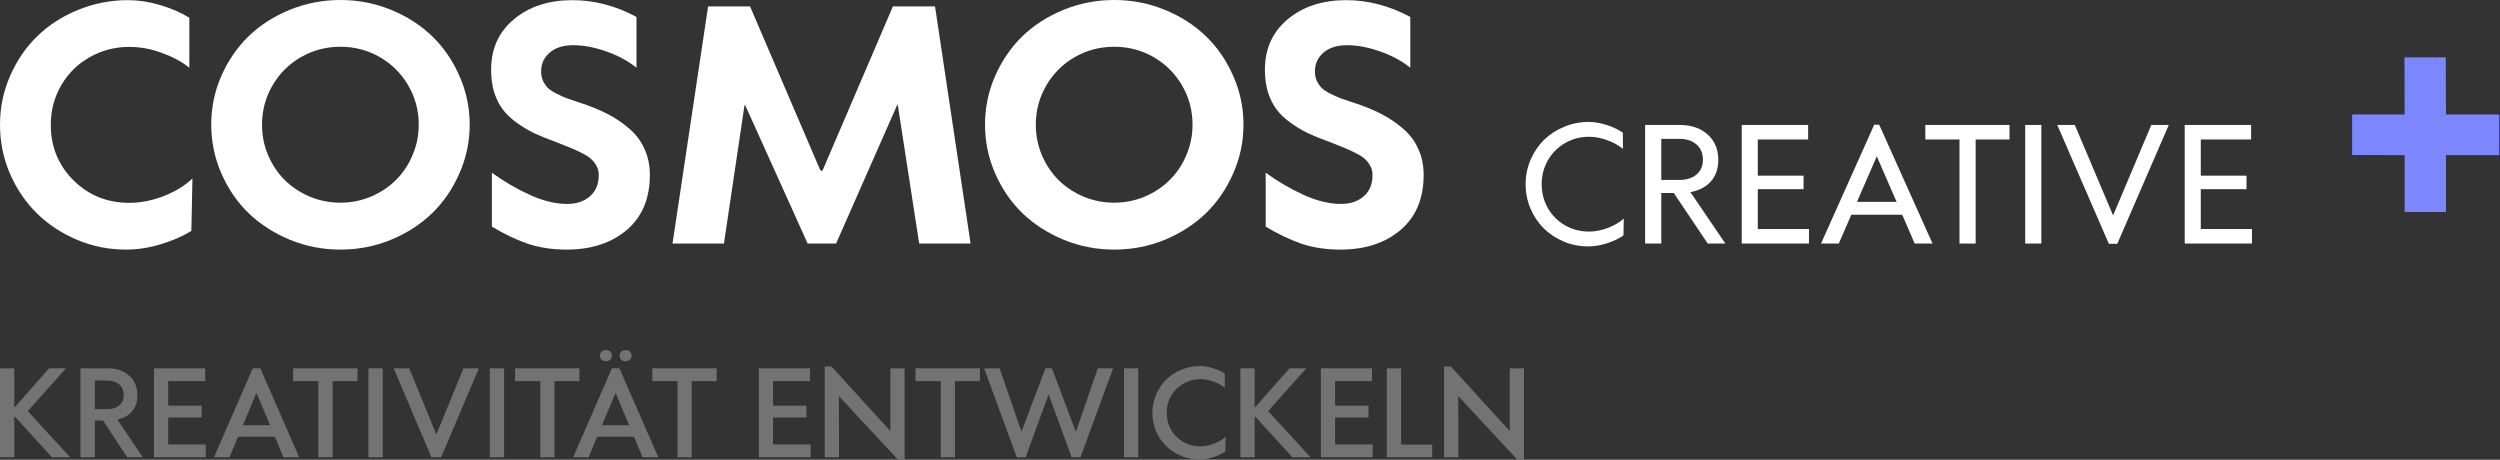
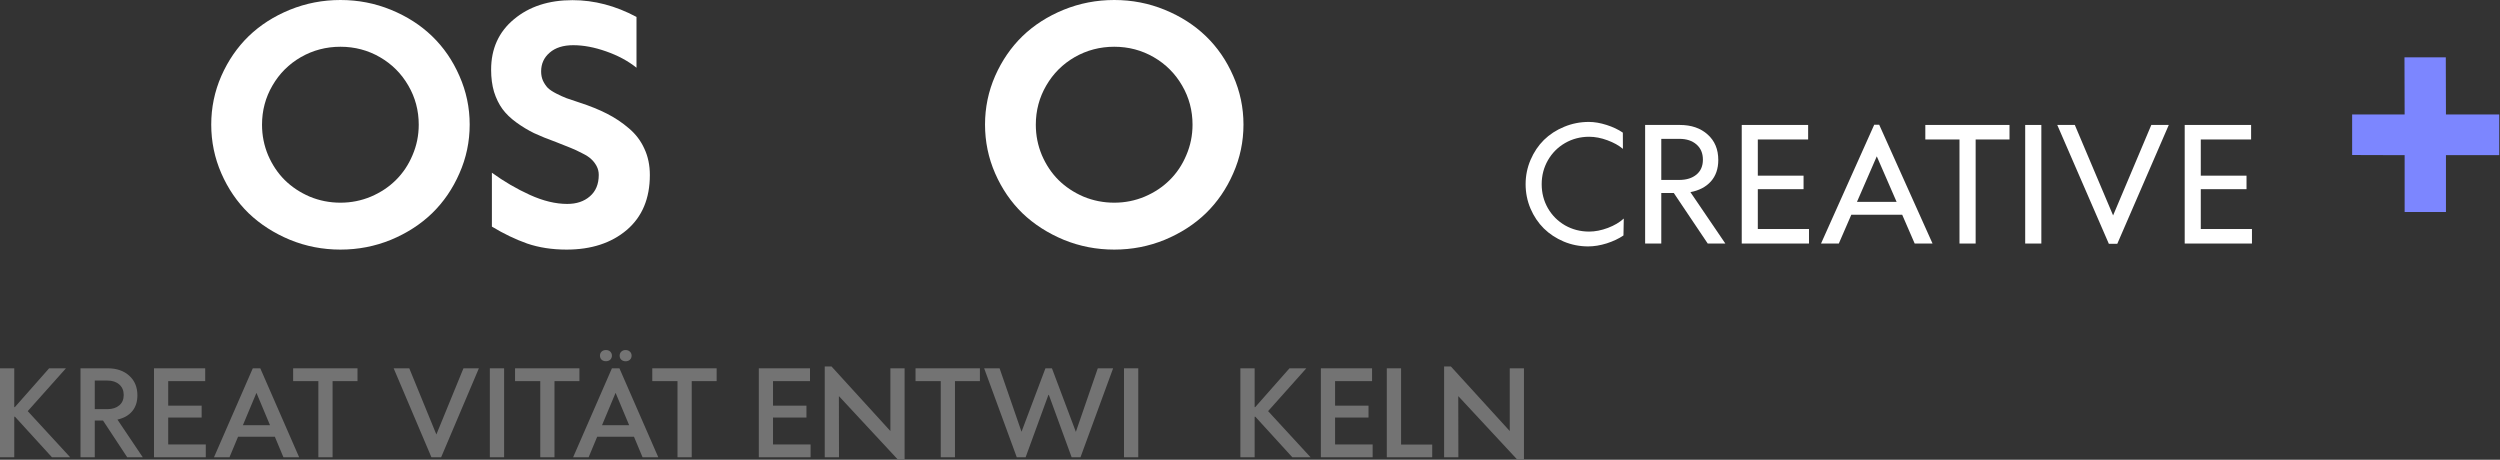
<svg xmlns="http://www.w3.org/2000/svg" width="1006" height="185" viewBox="0 0 1006 185" fill="none">
  <rect x="0" y="0" width="1006" height="185" fill="#333333" stroke="none" />
  <path d="M11.156 165.438L28.242 184H20.906L6.023 167.688H5.742V184H0V148.211H5.742V163.82H5.977L19.758 148.211H26.531L11.156 165.438Z" fill="#737373" />
  <path d="M57.445 184H51.188L41.461 169.234H38.133V184H32.391V148.211H43.359C46.938 148.211 49.82 149.203 52.008 151.188C54.195 153.156 55.289 155.789 55.289 159.086C55.289 161.711 54.578 163.859 53.156 165.531C51.734 167.188 49.766 168.289 47.25 168.836L57.445 184ZM38.133 153.133V164.641H43.266C45.234 164.625 46.812 164.117 48 163.117C49.188 162.117 49.781 160.727 49.781 158.945C49.781 157.148 49.18 155.734 47.977 154.703C46.773 153.656 45.195 153.133 43.242 153.133H38.133Z" fill="#737373" />
  <path d="M61.969 184V148.211H82.57V153.367H67.688V163.234H81.141V168.016H67.688V178.844H82.805V184H61.969Z" fill="#737373" />
  <path d="M114.047 184L110.602 175.75H95.789L92.344 184H86.109L101.719 148.211H104.742L120.375 184H114.047ZM97.734 171.109H108.656L103.195 158.078L97.734 171.109Z" fill="#737373" />
  <path d="M128.109 184V153.367H117.961V148.211H143.859V153.367H133.828V184H128.109Z" fill="#737373" />
-   <path d="M148.266 184V148.211H154.008V184H148.266Z" fill="#737373" />
  <path d="M186.492 148.211H192.703L177.516 184H173.602L158.414 148.211H164.695L175.594 174.836L186.492 148.211Z" fill="#737373" />
  <path d="M197.109 184V148.211H202.852V184H197.109Z" fill="#737373" />
  <path d="M217.406 184V153.367H207.258V148.211H233.156V153.367H223.125V184H217.406Z" fill="#737373" />
  <path d="M243.82 145.352C243.117 145.352 242.539 145.148 242.086 144.742C241.648 144.32 241.43 143.773 241.43 143.102C241.43 142.445 241.648 141.906 242.086 141.484C242.539 141.062 243.117 140.852 243.82 140.852C244.539 140.852 245.117 141.062 245.555 141.484C246.008 141.906 246.234 142.445 246.234 143.102C246.234 143.773 246.008 144.32 245.555 144.742C245.117 145.148 244.539 145.352 243.82 145.352ZM251.742 145.375C251.039 145.375 250.461 145.164 250.008 144.742C249.57 144.32 249.352 143.781 249.352 143.125C249.352 142.469 249.57 141.93 250.008 141.508C250.461 141.07 251.039 140.852 251.742 140.852C252.445 140.852 253.023 141.07 253.477 141.508C253.93 141.93 254.156 142.469 254.156 143.125C254.156 143.781 253.93 144.32 253.477 144.742C253.039 145.164 252.461 145.375 251.742 145.375ZM258.562 184L255.117 175.75H240.305L236.859 184H230.625L246.234 148.211H249.258L264.891 184H258.562ZM242.25 171.109H253.172L247.711 158.078L242.25 171.109Z" fill="#737373" />
  <path d="M272.625 184V153.367H262.477V148.211H288.375V153.367H278.344V184H272.625Z" fill="#737373" />
  <path d="M305.344 184V148.211H325.945V153.367H311.062V163.234H324.516V168.016H311.062V178.844H326.18V184H305.344Z" fill="#737373" />
  <path d="M358.289 148.211H364.008V184.914H361.289L337.57 159.391L337.617 184H331.875V147.461H334.594L358.289 173.453V148.211Z" fill="#737373" />
  <path d="M378.562 184V153.367H368.414V148.211H394.312V153.367H384.281V184H378.562Z" fill="#737373" />
  <path d="M441.75 148.211H447.914L434.789 184H431.227L422.109 159.039L421.969 158.828L421.828 159.039L412.711 184H409.148L396.023 148.211H402.234L411.047 173.711L411.07 173.734V173.711L420.68 148.211H423.305L432.891 173.688L432.938 173.781L432.961 173.688L441.75 148.211Z" fill="#737373" />
  <path d="M452.297 184V148.211H458.039V184H452.297Z" fill="#737373" />
-   <path d="M482.672 184.891C479.234 184.891 476.062 184.062 473.156 182.406C470.266 180.75 467.969 178.484 466.266 175.609C464.578 172.719 463.734 169.547 463.734 166.094C463.734 163.516 464.234 161.062 465.234 158.734C466.234 156.406 467.586 154.406 469.289 152.734C471.008 151.062 473.047 149.742 475.406 148.773C477.781 147.789 480.281 147.297 482.906 147.297C484.547 147.297 486.281 147.586 488.109 148.164C489.938 148.727 491.516 149.453 492.844 150.344L492.867 156.062C491.68 155.078 490.172 154.25 488.344 153.578C486.531 152.906 484.758 152.57 483.023 152.57C480.539 152.57 478.258 153.172 476.18 154.375C474.102 155.562 472.461 157.195 471.258 159.273C470.07 161.336 469.477 163.609 469.477 166.094C469.477 168.594 470.07 170.883 471.258 172.961C472.461 175.023 474.094 176.648 476.156 177.836C478.234 179.023 480.523 179.617 483.023 179.617C484.805 179.617 486.641 179.25 488.531 178.516C490.438 177.781 491.992 176.859 493.195 175.75L493.078 181.727C491.656 182.664 490 183.422 488.109 184C486.234 184.594 484.422 184.891 482.672 184.891Z" fill="#737373" />
  <path d="M510.281 165.438L527.367 184H520.031L505.148 167.688H504.867V184H499.125V148.211H504.867V163.82H505.102L518.883 148.211H525.656L510.281 165.438Z" fill="#737373" />
  <path d="M531.516 184V148.211H552.117V153.367H537.234V163.234H550.688V168.016H537.234V178.844H552.352V184H531.516Z" fill="#737373" />
  <path d="M558.047 184V148.211H563.789V178.891H576.328V184H558.047Z" fill="#737373" />
  <path d="M607.523 148.211H613.242V184.914H610.523L586.805 159.391L586.852 184H581.109V147.461H583.828L607.523 173.453V148.211Z" fill="#737373" />
-   <path d="M50.625 100.438C43.792 100.438 37.25 99.125 31 96.5C24.792 93.875 19.417 90.333 14.875 85.875C10.333 81.417 6.708 76.083 4 69.875C1.333 63.667 0 57.104 0 50.188C0 43.312 1.354 36.771 4.062 30.562C6.771 24.354 10.417 19.021 15 14.562C19.583 10.104 25.042 6.583 31.375 4C37.75 1.375 44.458 0.062 51.5 0.062C55.667 0.062 59.938 0.708 64.312 2C68.729 3.292 72.688 5 76.188 7.125V27.25C73.229 24.875 69.562 22.896 65.188 21.312C60.854 19.688 56.458 18.875 52 18.875C46.208 18.875 40.875 20.271 36 23.062C31.167 25.812 27.354 29.604 24.562 34.438C21.812 39.229 20.438 44.5 20.438 50.25C20.438 59.042 23.479 66.479 29.562 72.562C35.688 78.604 43.167 81.625 52 81.625C56.625 81.625 61.271 80.708 65.938 78.875C70.604 77.042 74.438 74.688 77.438 71.812L77 92.938C73.208 95.229 69 97.042 64.375 98.375C59.792 99.75 55.208 100.438 50.625 100.438Z" fill="white" />
  <path d="M157.312 96.5C150.896 99.125 144.125 100.438 137 100.438C129.875 100.438 123.104 99.125 116.688 96.5C110.271 93.833 104.729 90.271 100.062 85.812C95.438 81.312 91.771 75.958 89.062 69.75C86.354 63.542 85 57 85 50.125C85 43.292 86.354 36.771 89.062 30.562C91.812 24.354 95.479 19.021 100.062 14.562C104.688 10.104 110.208 6.562 116.625 3.938C123.083 1.312 129.875 0 137 0C144.125 0 150.896 1.312 157.312 3.938C163.729 6.562 169.25 10.104 173.875 14.562C178.5 19.021 182.167 24.354 184.875 30.562C187.625 36.771 189 43.292 189 50.125C189 57 187.625 63.542 184.875 69.75C182.167 75.958 178.5 81.312 173.875 85.812C169.25 90.271 163.729 93.833 157.312 96.5ZM137 81.562C141.292 81.562 145.375 80.75 149.25 79.125C153.167 77.458 156.521 75.229 159.312 72.438C162.146 69.646 164.375 66.312 166 62.438C167.667 58.562 168.5 54.479 168.5 50.188C168.5 44.479 167.104 39.229 164.312 34.438C161.521 29.604 157.708 25.792 152.875 23C148.042 20.208 142.75 18.812 137 18.812C131.25 18.812 125.938 20.208 121.062 23C116.229 25.792 112.417 29.604 109.625 34.438C106.833 39.229 105.438 44.479 105.438 50.188C105.438 54.479 106.25 58.562 107.875 62.438C109.542 66.312 111.771 69.646 114.562 72.438C117.396 75.229 120.75 77.458 124.625 79.125C128.542 80.75 132.667 81.562 137 81.562Z" fill="white" />
  <path d="M228 100.438C222.167 100.438 216.875 99.625 212.125 98C207.417 96.333 202.688 94.062 197.938 91.188V69.5C202.812 73.042 207.917 76.021 213.25 78.438C218.583 80.854 223.583 82.062 228.25 82.062C232 82.062 235.042 81.042 237.375 79C239.75 76.958 240.938 74.083 240.938 70.375C240.938 69.083 240.646 67.896 240.062 66.812C239.479 65.729 238.771 64.812 237.938 64.062C237.146 63.271 235.896 62.458 234.188 61.625C232.521 60.75 231 60.042 229.625 59.5C228.25 58.917 226.312 58.146 223.812 57.188C220.354 55.938 217.375 54.729 214.875 53.562C212.417 52.354 210.042 50.917 207.75 49.25C205.458 47.583 203.604 45.792 202.188 43.875C200.771 41.917 199.646 39.625 198.812 37C198.021 34.333 197.625 31.354 197.625 28.062C197.625 19.604 200.688 12.833 206.812 7.75C212.938 2.625 220.792 0.062 230.375 0.062C239.125 0.062 247.708 2.312 256.125 6.812V27.25C252.75 24.542 248.688 22.354 243.938 20.688C239.229 19.021 234.812 18.188 230.688 18.188C226.646 18.188 223.479 19.188 221.188 21.188C218.896 23.146 217.75 25.667 217.75 28.75C217.75 30.125 218 31.375 218.5 32.5C219.042 33.625 219.688 34.583 220.438 35.375C221.229 36.125 222.354 36.875 223.812 37.625C225.271 38.375 226.646 39 227.938 39.5C229.229 39.958 230.958 40.542 233.125 41.25C237.375 42.625 241.083 44.125 244.25 45.75C247.458 47.375 250.417 49.354 253.125 51.688C255.833 53.979 257.896 56.708 259.312 59.875C260.771 63 261.5 66.521 261.5 70.438C261.5 79.896 258.396 87.271 252.188 92.562C245.979 97.812 237.917 100.438 228 100.438Z" fill="white" />
-   <path d="M376.25 2.562L390.562 98H369.875L361.312 42.5L361.25 42.062L360.938 42.438L336.438 98H325L299.938 42.5L299.625 42.125L299.562 42.562L291.312 98H270.625L284.938 2.562H301.812L330 68.312L330.562 68.875L331.125 68.312L359.312 2.562H376.25Z" fill="white" />
  <path d="M468.688 96.5C462.271 99.125 455.5 100.438 448.375 100.438C441.25 100.438 434.479 99.125 428.062 96.5C421.646 93.833 416.104 90.271 411.438 85.812C406.812 81.312 403.146 75.958 400.438 69.75C397.729 63.542 396.375 57 396.375 50.125C396.375 43.292 397.729 36.771 400.438 30.562C403.188 24.354 406.854 19.021 411.438 14.562C416.062 10.104 421.583 6.562 428 3.938C434.458 1.312 441.25 0 448.375 0C455.5 0 462.271 1.312 468.688 3.938C475.104 6.562 480.625 10.104 485.25 14.562C489.875 19.021 493.542 24.354 496.25 30.562C499 36.771 500.375 43.292 500.375 50.125C500.375 57 499 63.542 496.25 69.75C493.542 75.958 489.875 81.312 485.25 85.812C480.625 90.271 475.104 93.833 468.688 96.5ZM448.375 81.562C452.667 81.562 456.75 80.75 460.625 79.125C464.542 77.458 467.896 75.229 470.688 72.438C473.521 69.646 475.75 66.312 477.375 62.438C479.042 58.562 479.875 54.479 479.875 50.188C479.875 44.479 478.479 39.229 475.688 34.438C472.896 29.604 469.083 25.792 464.25 23C459.417 20.208 454.125 18.812 448.375 18.812C442.625 18.812 437.312 20.208 432.438 23C427.604 25.792 423.792 29.604 421 34.438C418.208 39.229 416.812 44.479 416.812 50.188C416.812 54.479 417.625 58.562 419.25 62.438C420.917 66.312 423.146 69.646 425.938 72.438C428.771 75.229 432.125 77.458 436 79.125C439.917 80.75 444.042 81.562 448.375 81.562Z" fill="white" />
-   <path d="M539.375 100.438C533.542 100.438 528.25 99.625 523.5 98C518.792 96.333 514.062 94.062 509.312 91.188V69.5C514.188 73.042 519.292 76.021 524.625 78.438C529.958 80.854 534.958 82.062 539.625 82.062C543.375 82.062 546.417 81.042 548.75 79C551.125 76.958 552.312 74.083 552.312 70.375C552.312 69.083 552.021 67.896 551.438 66.812C550.854 65.729 550.146 64.812 549.312 64.062C548.521 63.271 547.271 62.458 545.562 61.625C543.896 60.75 542.375 60.042 541 59.5C539.625 58.917 537.688 58.146 535.188 57.188C531.729 55.938 528.75 54.729 526.25 53.562C523.792 52.354 521.417 50.917 519.125 49.25C516.833 47.583 514.979 45.792 513.562 43.875C512.146 41.917 511.021 39.625 510.188 37C509.396 34.333 509 31.354 509 28.062C509 19.604 512.062 12.833 518.188 7.75C524.312 2.625 532.167 0.062 541.75 0.062C550.5 0.062 559.083 2.312 567.5 6.812V27.25C564.125 24.542 560.062 22.354 555.312 20.688C550.604 19.021 546.188 18.188 542.062 18.188C538.021 18.188 534.854 19.188 532.562 21.188C530.271 23.146 529.125 25.667 529.125 28.75C529.125 30.125 529.375 31.375 529.875 32.5C530.417 33.625 531.062 34.583 531.812 35.375C532.604 36.125 533.729 36.875 535.188 37.625C536.646 38.375 538.021 39 539.312 39.5C540.604 39.958 542.333 40.542 544.5 41.25C548.75 42.625 552.458 44.125 555.625 45.75C558.833 47.375 561.792 49.354 564.5 51.688C567.208 53.979 569.271 56.708 570.688 59.875C572.146 63 572.875 66.521 572.875 70.438C572.875 79.896 569.771 87.271 563.562 92.562C557.354 97.812 549.292 100.438 539.375 100.438Z" fill="white" />
  <path d="M639.094 99.156C635.656 99.156 632.385 98.51 629.281 97.219C626.177 95.906 623.5 94.146 621.25 91.938C619 89.708 617.208 87.042 615.875 83.938C614.562 80.833 613.906 77.562 613.906 74.125C613.906 70.688 614.573 67.417 615.906 64.312C617.24 61.208 619.031 58.542 621.281 56.312C623.552 54.083 626.26 52.323 629.406 51.031C632.552 49.719 635.865 49.062 639.344 49.062C641.573 49.062 643.958 49.469 646.5 50.281C649.042 51.094 651.219 52.125 653.031 53.375L653.062 59.906C651.438 58.531 649.354 57.375 646.812 56.438C644.271 55.5 641.823 55.031 639.469 55.031C635.948 55.031 632.719 55.875 629.781 57.562C626.865 59.25 624.562 61.562 622.875 64.5C621.208 67.417 620.375 70.625 620.375 74.125C620.375 77.646 621.208 80.865 622.875 83.781C624.562 86.698 626.865 89 629.781 90.688C632.719 92.354 635.948 93.188 639.469 93.188C641.865 93.188 644.375 92.698 647 91.719C649.625 90.719 651.76 89.458 653.406 87.938L653.281 94.75C651.385 96.042 649.135 97.104 646.531 97.938C643.927 98.75 641.448 99.156 639.094 99.156Z" fill="white" />
  <path d="M694.281 98H687.188L673.531 77.656H668.5V98H662V50.281H675.938C680.583 50.281 684.323 51.562 687.156 54.125C690.01 56.667 691.438 60.083 691.438 64.375C691.438 67.917 690.438 70.802 688.438 73.031C686.438 75.24 683.698 76.667 680.219 77.312L694.281 98ZM668.5 55.875V72.406H675.844C678.677 72.385 680.948 71.667 682.656 70.25C684.385 68.812 685.25 66.812 685.25 64.25C685.25 61.667 684.385 59.625 682.656 58.125C680.927 56.625 678.646 55.875 675.812 55.875H668.5Z" fill="white" />
  <path d="M700.875 98V50.281H727.594V56.125H707.344V70.688H725.75V76.125H707.344V92.156H727.938V98H700.875Z" fill="white" />
  <path d="M770.469 98L765.438 86.406H744.969L739.938 98H732.781L754.188 50.188H756.188L777.656 98H770.469ZM747.25 81.219H763.188L755.219 62.906L747.25 81.219Z" fill="white" />
  <path d="M788.5 98V56.125H774.75V50.281H808.625V56.125H795V98H788.5Z" fill="white" />
  <path d="M814.938 98V50.281H821.438V98H814.938Z" fill="white" />
  <path d="M865.688 50.281H872.719L852 98.094H848.594L827.844 50.281H834.906L850.312 86.688L865.688 50.281Z" fill="white" />
  <path d="M879.125 98V50.281H905.844V56.125H885.594V70.688H904V76.125H885.594V92.156H906.188V98H879.125Z" fill="white" />
  <path d="M967.625 85.312V62.438L946.5 62.375V46.062H967.625L967.562 23.062H984.188L984.25 46.062H1005.69V62.438H984.25V85.312H967.625Z" fill="#7C86FF" />
</svg>